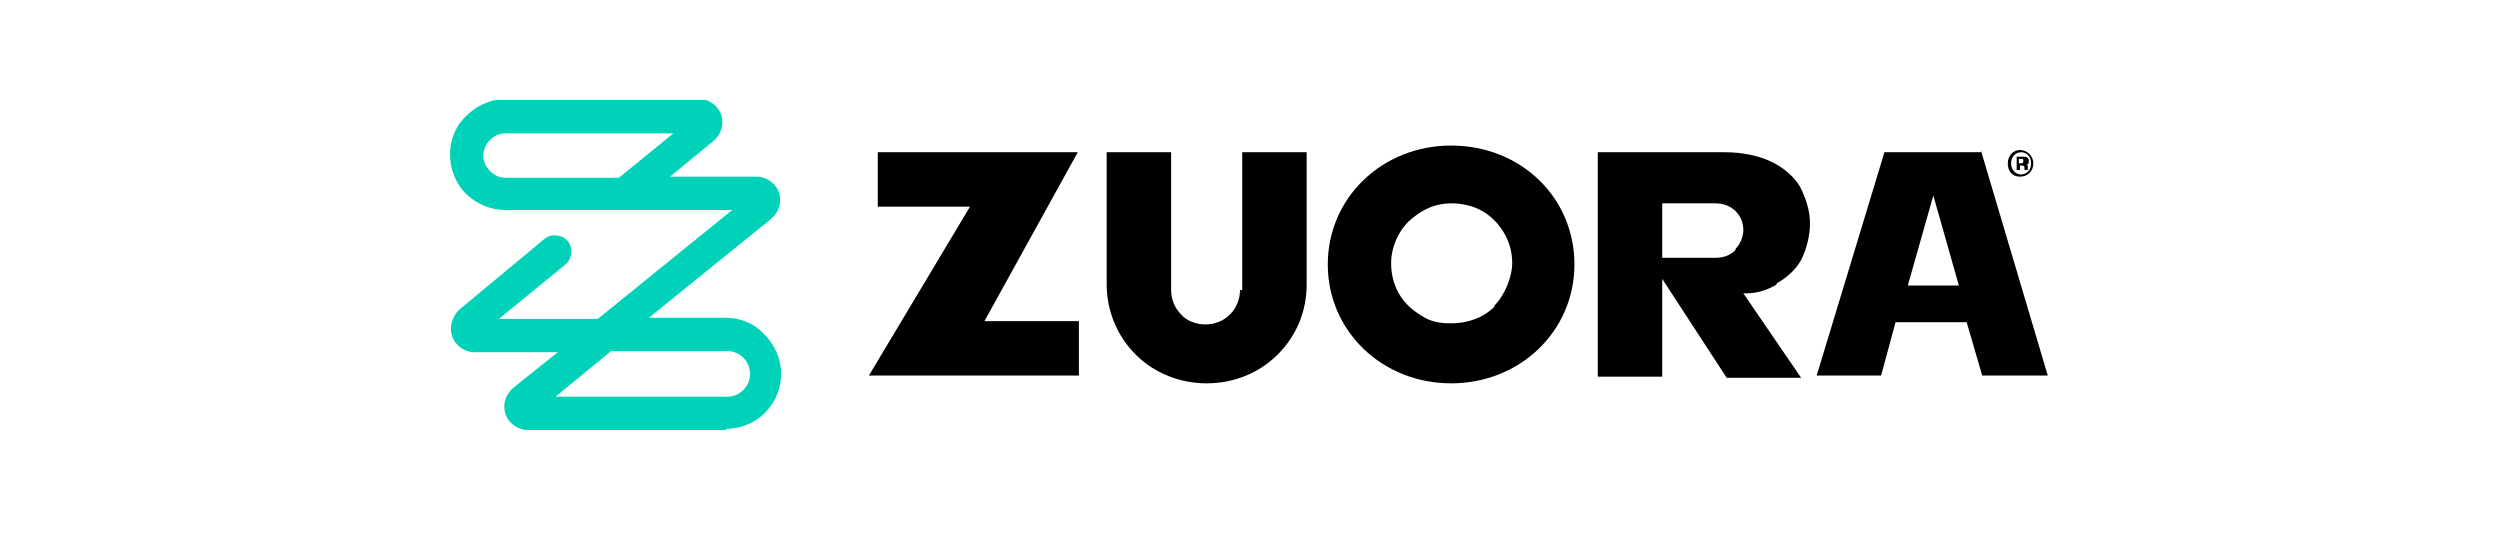
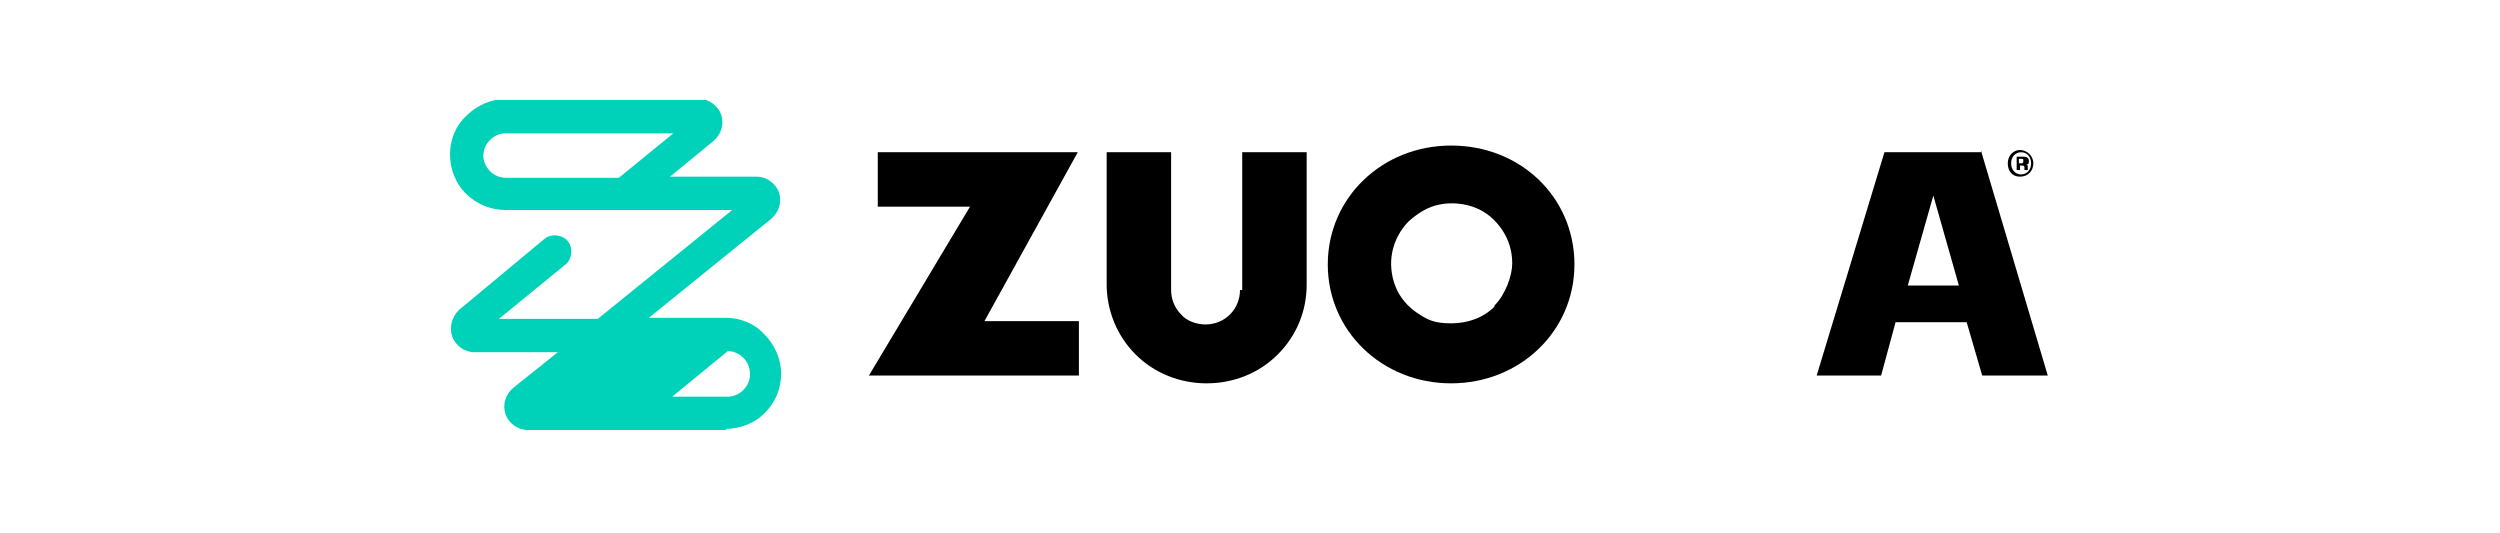
<svg xmlns="http://www.w3.org/2000/svg" id="Layer_1" version="1.1" viewBox="0 0 225 48">
  <defs>
    <style>
      .st0 {
        fill: none;
      }

      .st1 {
        fill: #00d2b9;
      }

      .st2 {
        clip-path: url(#clippath);
      }
    </style>
    <clipPath id="clippath">
      <rect class="st0" x="40.5" y="9" width="144" height="30" />
    </clipPath>
  </defs>
  <g class="st2">
    <g>
      <path d="M178.4,13.7h-8.8l-6.1,20.1h5.8l1.3-4.8h6.4s1.4,4.8,1.4,4.8h5.9l-6-20.2ZM171.7,25.7l2.3-8.1,2.3,8.1h-4.5Z" />
      <path d="M97,13.7h-18v4.9h8.3l-9.1,15.2h18.9v-4.9h-8.5l8.4-15.2Z" />
-       <path d="M159.9,25.5c.9-.5,1.7-1.2,2.2-2.1.5-1,.8-2.2.8-3.3,0-1.2-.4-2.3-.9-3.3-.6-1-1.6-1.8-2.7-2.3-1.1-.5-2.5-.8-4.1-.8h-11.4v20.2h5.8v-8.8l5.8,8.9h6.7l-5.2-7.6h.3c.9,0,1.9-.3,2.7-.8ZM156.2,22.5c-.5.5-1.1.7-1.8.7h-4.8v-4.9h4.8c.6,0,1.3.2,1.8.7.5.5.7,1.1.7,1.7s-.3,1.3-.7,1.7Z" />
      <path d="M130.6,13.1c-6.2,0-11.1,4.7-11.1,10.7s4.9,10.7,11.1,10.7,11.1-4.7,11.1-10.7c0-6-4.8-10.7-11.1-10.7ZM134.5,27.6c-1,1-2.4,1.5-3.9,1.5s-2.1-.3-3-.9c-.9-.6-1.6-1.4-2-2.4-.4-1-.5-2.1-.3-3.1.2-1,.7-2,1.5-2.8.8-.7,1.7-1.3,2.8-1.5,1-.2,2.2-.1,3.2.3,1,.4,1.8,1.1,2.4,2,.6.9.9,1.9.9,3s-.6,2.8-1.6,3.8Z" />
      <path d="M111.6,26.1c0,.8-.3,1.6-.9,2.2-.6.6-1.4.9-2.2.9s-1.7-.3-2.2-.9c-.6-.6-.9-1.4-.9-2.2v-12.4h-5.8v11.9c0,2.3.9,4.6,2.6,6.3,1.7,1.7,4,2.6,6.4,2.6s4.7-.9,6.4-2.6c1.7-1.7,2.6-3.9,2.6-6.3v-11.9h-5.8v12.4Z" />
-       <path class="st1" d="M65.4,38.7h-17.9c-.9,0-1.7-.6-2-1.4-.3-.9,0-1.8.7-2.4l4-3.2h-7.5c-.9,0-1.7-.6-2-1.4-.3-.9,0-1.8.6-2.4l7.7-6.4c.6-.5,1.6-.4,2.1.2.5.6.4,1.6-.2,2.1l-6,4.9h8.9l12.1-9.8h-20.4c-1.3,0-2.6-.5-3.6-1.5-.9-.9-1.4-2.2-1.4-3.5s.5-2.6,1.5-3.5c.9-.9,2.2-1.5,3.5-1.5h17.4c.9,0,1.7.6,2,1.4.3.9,0,1.8-.7,2.4l-3.9,3.2h7.8c.9,0,1.7.6,2,1.4.3.9,0,1.8-.7,2.4l-11,8.9h6.9c1.3,0,2.6.5,3.5,1.5.9.9,1.5,2.2,1.5,3.5h0c0,1.4-.5,2.6-1.5,3.6-.9.9-2.2,1.4-3.5,1.4ZM49.9,35.7h15.6c.5,0,1-.2,1.4-.6.4-.4.6-.9.6-1.4h0c0-.6-.2-1.1-.6-1.5-.4-.4-.9-.6-1.4-.6h-10.5l-5,4.1ZM45.5,12c-.5,0-1,.2-1.4.6-.4.4-.6.9-.6,1.4s.2,1,.6,1.4c.4.4.9.6,1.4.6h10.2l4.9-4h-15.1Z" />
+       <path class="st1" d="M65.4,38.7h-17.9c-.9,0-1.7-.6-2-1.4-.3-.9,0-1.8.7-2.4l4-3.2h-7.5c-.9,0-1.7-.6-2-1.4-.3-.9,0-1.8.6-2.4l7.7-6.4c.6-.5,1.6-.4,2.1.2.5.6.4,1.6-.2,2.1l-6,4.9h8.9l12.1-9.8h-20.4c-1.3,0-2.6-.5-3.6-1.5-.9-.9-1.4-2.2-1.4-3.5s.5-2.6,1.5-3.5c.9-.9,2.2-1.5,3.5-1.5h17.4c.9,0,1.7.6,2,1.4.3.9,0,1.8-.7,2.4l-3.9,3.2h7.8c.9,0,1.7.6,2,1.4.3.9,0,1.8-.7,2.4l-11,8.9h6.9c1.3,0,2.6.5,3.5,1.5.9.9,1.5,2.2,1.5,3.5h0c0,1.4-.5,2.6-1.5,3.6-.9.9-2.2,1.4-3.5,1.4ZM49.9,35.7h15.6c.5,0,1-.2,1.4-.6.4-.4.6-.9.6-1.4h0c0-.6-.2-1.1-.6-1.5-.4-.4-.9-.6-1.4-.6l-5,4.1ZM45.5,12c-.5,0-1,.2-1.4.6-.4.4-.6.9-.6,1.4s.2,1,.6,1.4c.4.4.9.6,1.4.6h10.2l4.9-4h-15.1Z" />
      <path d="M182.5,15.3h-.3s0,0,0-.2c0-.1,0-.2-.2-.2h-.2v.4h-.3v-1.2h.6c.3,0,.5.1.5.4s-.1.3-.3.3c.1,0,.2,0,.2.2,0,.2,0,.2,0,.3ZM181.7,14.7h.2c.1,0,.2,0,.2-.2s0-.2-.2-.2h-.2v.3ZM183,14.7c0,.7-.5,1.2-1.2,1.2s-1.1-.5-1.1-1.2.5-1.2,1.1-1.2,1.2.5,1.2,1.2ZM182.8,14.7c0-.6-.4-1-.9-1s-.9.4-.9,1,.4,1,.9,1,.9-.4.9-1Z" />
    </g>
  </g>
</svg>